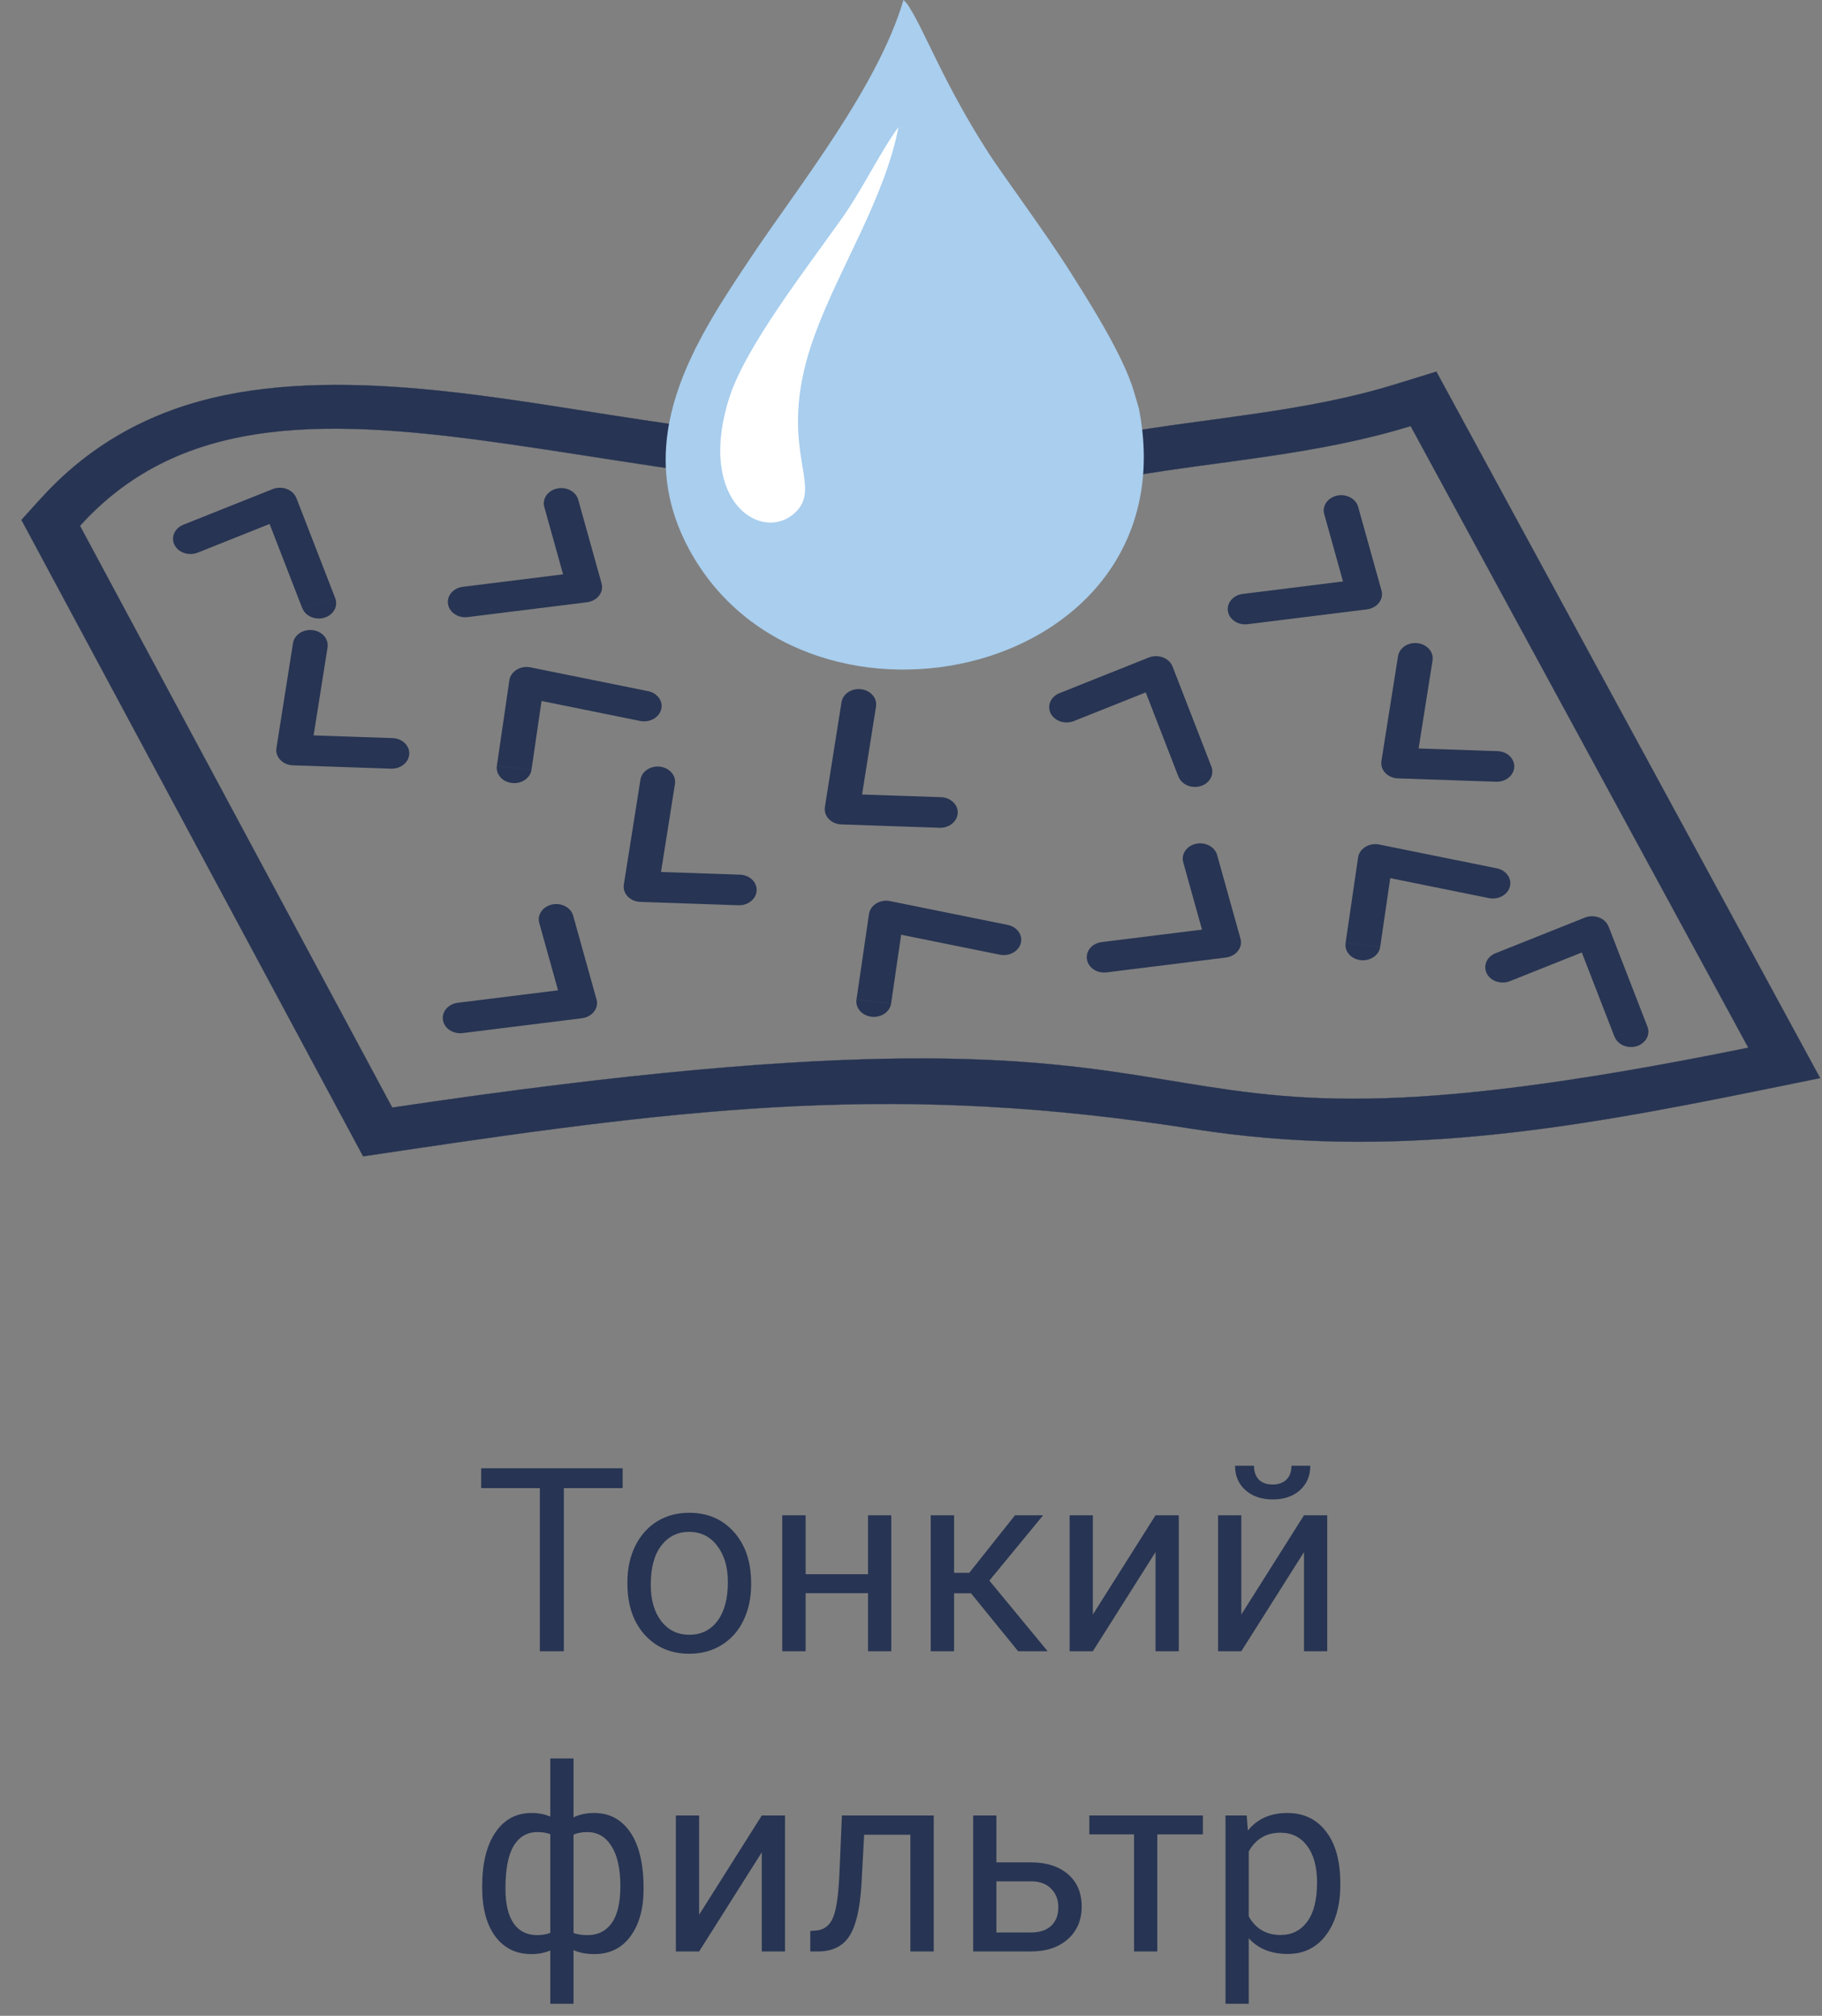
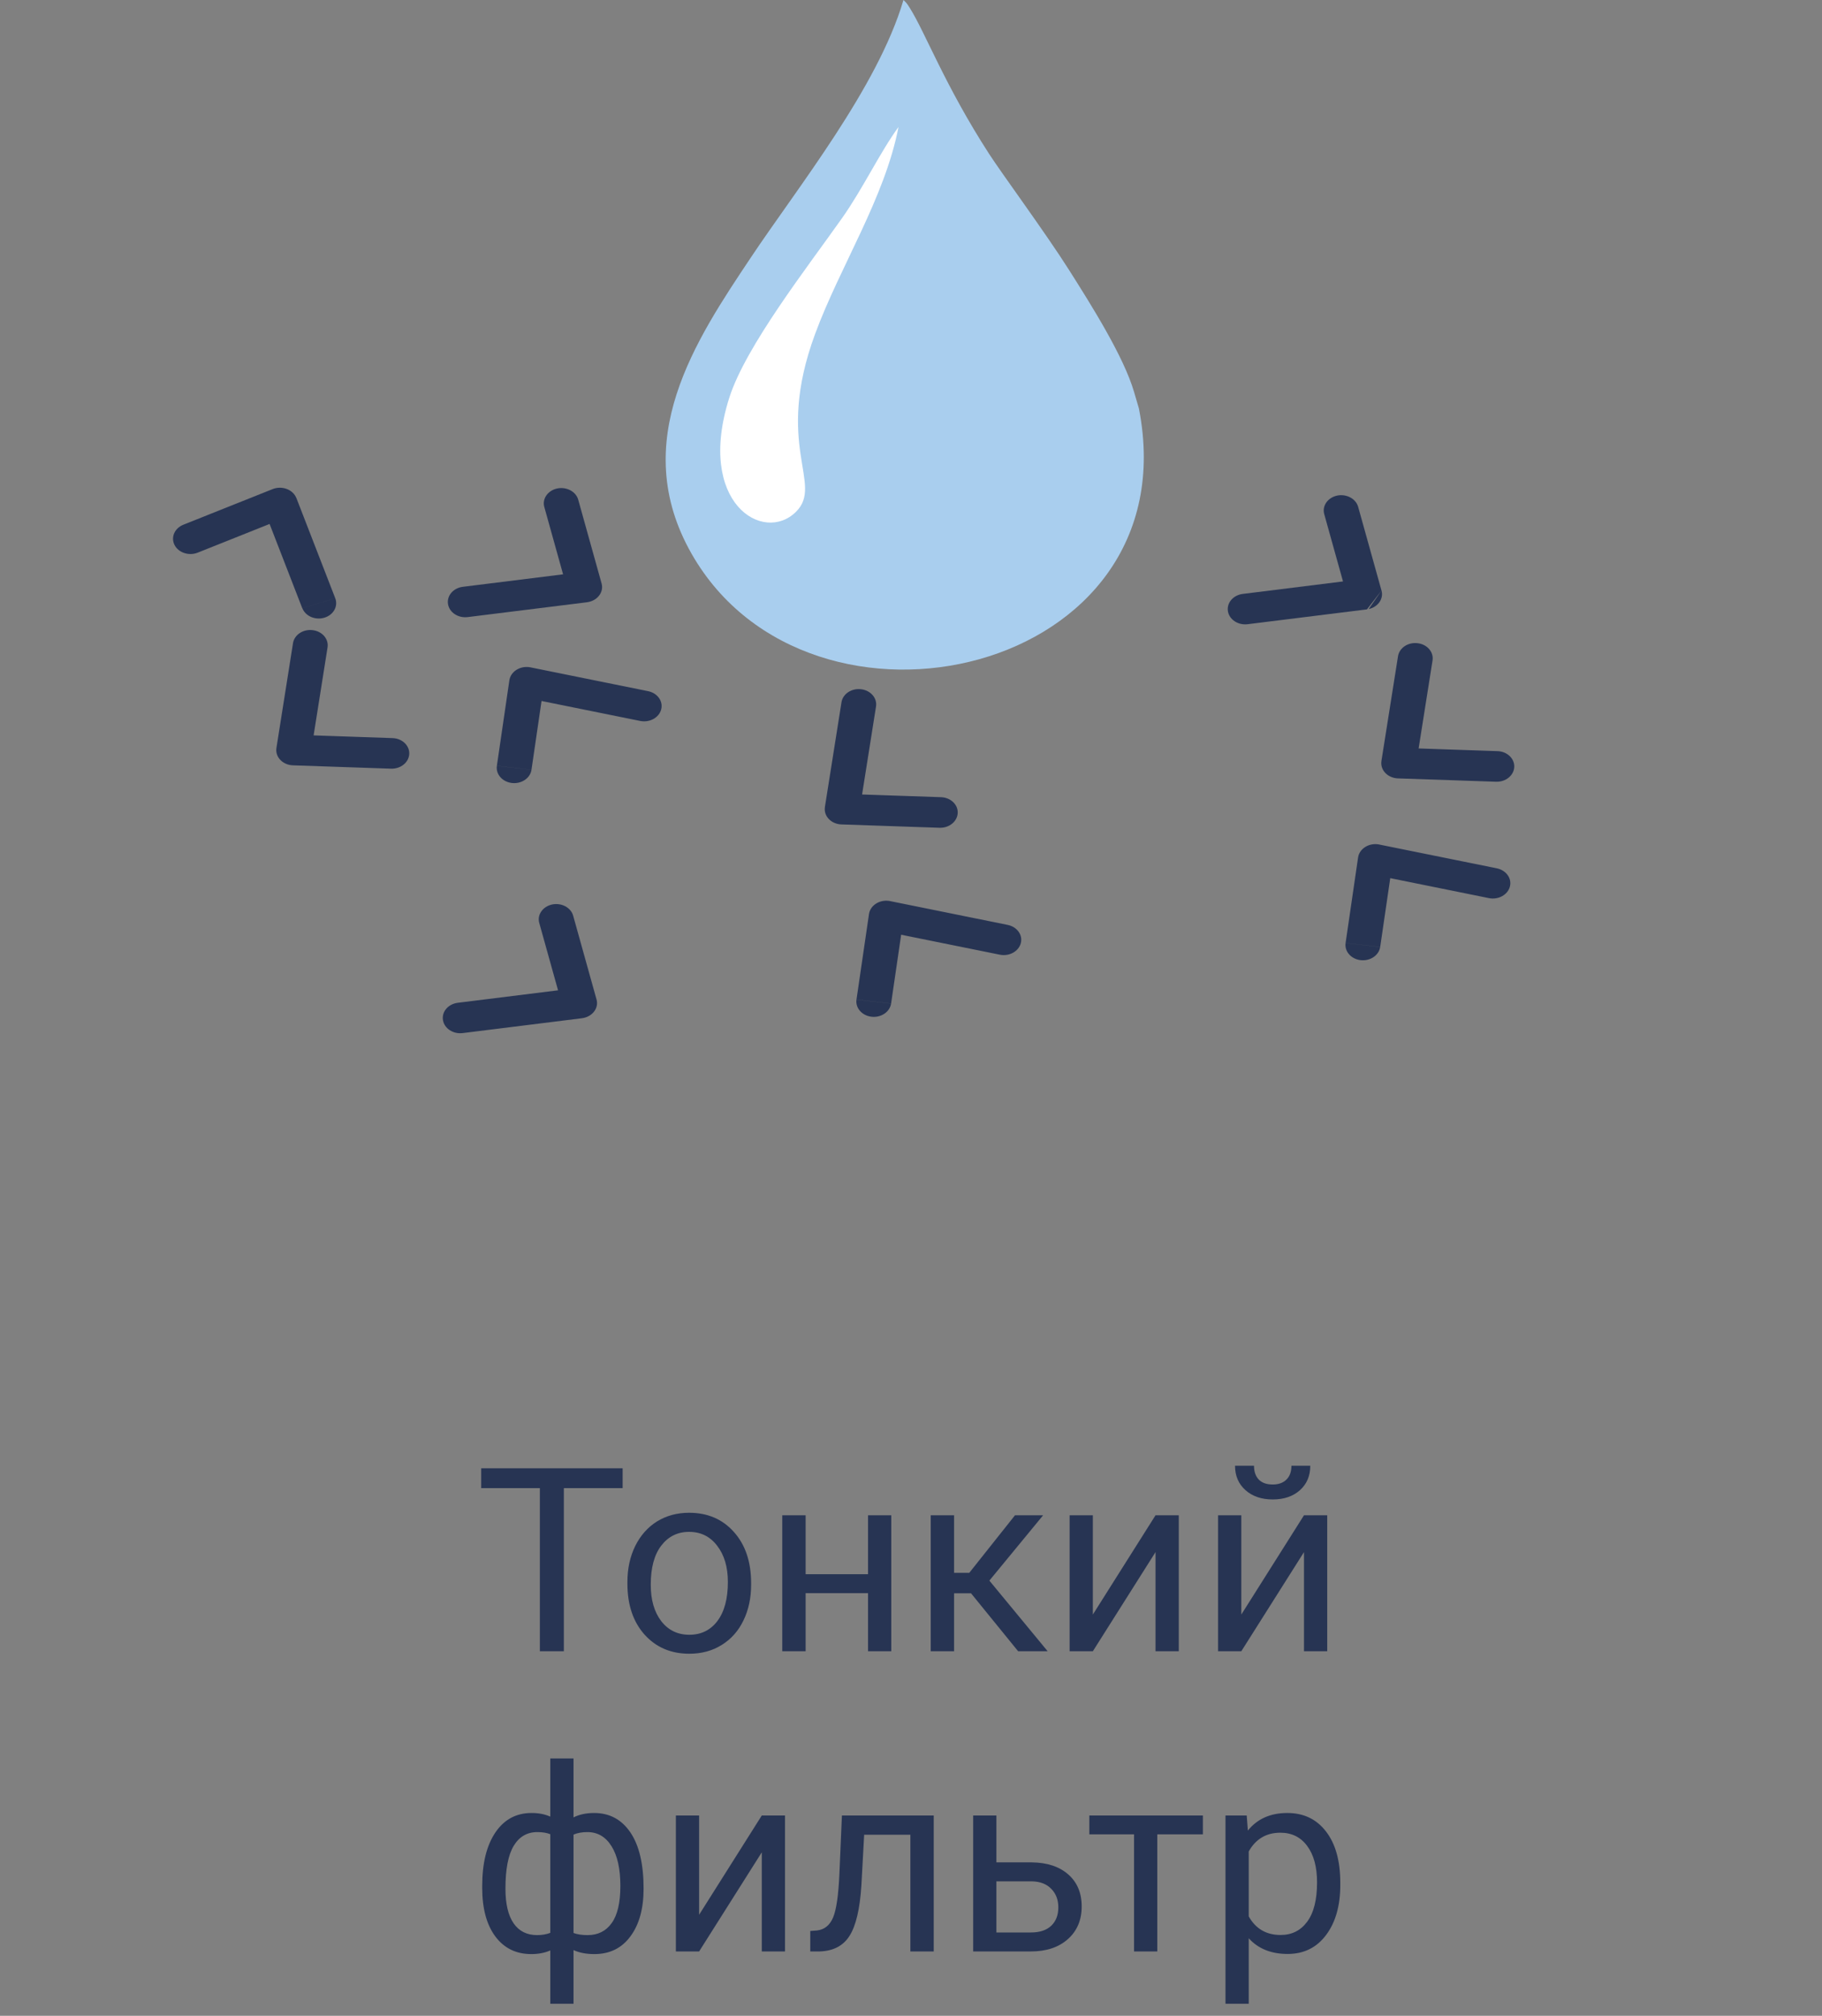
<svg xmlns="http://www.w3.org/2000/svg" width="85" height="94" viewBox="0 0 85 94" fill="none">
  <rect x="0" y="0" width="85" height="94" fill="#808080" stroke="none" />
-   <path fill-rule="evenodd" clip-rule="evenodd" d="M1.901 23.251C3.576 21.397 5.63 19.976 8.132 19.083C14.262 16.894 22.171 18.374 28.472 19.351C36.452 20.588 44.138 21.607 52.213 20.213C56.486 19.474 60.899 19.211 65.032 17.938L67.01 17.329L84.914 50.274L82.086 50.849C73.059 52.684 64.86 54.093 55.658 52.645C42.037 50.498 32.481 51.606 18.688 53.663L16.94 53.923L1 24.245L1.898 23.251H1.901ZM3.732 24.521C13.37 13.856 31.612 25.856 52.668 22.221C56.948 21.481 61.431 21.219 65.809 19.87L81.561 48.856C48.035 55.674 62.947 44.983 18.299 51.648L3.732 24.521Z" fill="#273453" stroke="#273453" stroke-width="0.008" stroke-miterlimit="22.926" />
  <path d="M9.221 25.772C8.814 25.934 8.33 25.775 8.145 25.418C7.96 25.057 8.142 24.636 8.549 24.471L9.221 25.772ZM13.393 24.108L9.221 25.772L8.549 24.471L12.721 22.807L13.825 23.226L13.393 24.105V24.108ZM12.721 22.807C13.128 22.645 13.612 22.804 13.797 23.162C13.982 23.522 13.8 23.943 13.393 24.108L12.721 22.807ZM14.099 28.357L12.288 23.689L13.829 23.229L15.64 27.897L14.099 28.357ZM15.64 27.897C15.784 28.271 15.558 28.676 15.134 28.804C14.707 28.933 14.246 28.732 14.103 28.357L15.644 27.897H15.64Z" fill="#273453" />
  <path d="M25.393 23.642C25.285 23.26 25.556 22.874 25.992 22.779C26.428 22.687 26.871 22.922 26.976 23.304L25.393 23.642ZM26.482 27.545L25.393 23.642L26.976 23.304L28.065 27.207L27.39 28.081L26.482 27.545ZM28.065 27.207C28.173 27.59 27.902 27.975 27.466 28.07C27.03 28.162 26.587 27.928 26.482 27.545L28.065 27.207ZM21.592 27.364L27.161 26.671L27.39 28.084L21.821 28.776L21.592 27.364ZM21.821 28.776C21.375 28.832 20.964 28.561 20.901 28.171C20.837 27.78 21.146 27.42 21.592 27.364L21.821 28.776Z" fill="#273453" />
  <path d="M18.312 34.419C18.761 34.433 19.111 34.765 19.092 35.158C19.073 35.552 18.694 35.859 18.245 35.845L18.309 34.419H18.312ZM13.733 34.262L18.312 34.419L18.248 35.845L13.669 35.689L12.896 34.879L13.733 34.262ZM13.669 35.689C13.221 35.675 12.87 35.343 12.889 34.949C12.909 34.556 13.287 34.248 13.736 34.262L13.673 35.689H13.669ZM15.281 30.189L14.507 35.075L12.896 34.879L13.669 29.994L15.281 30.189ZM13.669 29.994C13.73 29.603 14.141 29.329 14.587 29.385C15.032 29.438 15.341 29.798 15.281 30.189L13.669 29.994Z" fill="#273453" />
  <path d="M24.795 35.896C24.738 36.286 24.33 36.563 23.884 36.513C23.438 36.462 23.123 36.105 23.18 35.714L24.795 35.898V35.896ZM25.378 31.909L24.795 35.896L23.18 35.711L23.763 31.724L24.753 31.121L25.378 31.909ZM23.763 31.724C23.82 31.334 24.228 31.057 24.674 31.108C25.12 31.158 25.435 31.515 25.378 31.906L23.763 31.722V31.724ZM29.87 33.62L24.39 32.512L24.753 31.121L30.233 32.23L29.87 33.62ZM30.233 32.23C30.673 32.319 30.947 32.702 30.845 33.084C30.743 33.467 30.306 33.707 29.87 33.62L30.233 32.23Z" fill="#273453" />
-   <path d="M61.778 23.974C61.67 23.592 61.941 23.206 62.377 23.111C62.813 23.019 63.255 23.254 63.361 23.636L61.778 23.974ZM62.867 27.877L61.778 23.974L63.361 23.636L64.45 27.54L63.775 28.413L62.867 27.877ZM64.45 27.54C64.558 27.922 64.287 28.307 63.851 28.402C63.415 28.494 62.972 28.26 62.867 27.877L64.45 27.54ZM57.976 27.696L63.545 27.003L63.775 28.416L58.206 29.108L57.976 27.696ZM58.206 29.108C57.76 29.164 57.349 28.894 57.285 28.503C57.222 28.112 57.531 27.752 57.976 27.696L58.206 29.108Z" fill="#273453" />
-   <path d="M70.439 45.754C70.031 45.916 69.547 45.757 69.363 45.399C69.178 45.039 69.359 44.618 69.767 44.453L70.439 45.754ZM74.61 44.09L70.439 45.754L69.767 44.453L73.938 42.789L75.043 43.208L74.61 44.087V44.09ZM73.938 42.789C74.346 42.627 74.83 42.786 75.014 43.144C75.199 43.504 75.017 43.925 74.61 44.09L73.938 42.789ZM75.317 48.339L73.505 43.671L75.046 43.211L76.858 47.879L75.317 48.339ZM76.858 47.879C77.001 48.253 76.775 48.658 76.352 48.786C75.925 48.914 75.463 48.713 75.32 48.339L76.861 47.879H76.858Z" fill="#273453" />
+   <path d="M61.778 23.974C61.67 23.592 61.941 23.206 62.377 23.111C62.813 23.019 63.255 23.254 63.361 23.636L61.778 23.974ZM62.867 27.877L61.778 23.974L63.361 23.636L64.45 27.54L63.775 28.413L62.867 27.877ZM64.45 27.54C64.558 27.922 64.287 28.307 63.851 28.402L64.45 27.54ZM57.976 27.696L63.545 27.003L63.775 28.416L58.206 29.108L57.976 27.696ZM58.206 29.108C57.76 29.164 57.349 28.894 57.285 28.503C57.222 28.112 57.531 27.752 57.976 27.696L58.206 29.108Z" fill="#273453" />
  <path d="M25.158 43.04C25.049 42.658 25.32 42.273 25.756 42.178C26.193 42.086 26.635 42.32 26.74 42.703L25.158 43.04ZM26.247 46.943L25.158 43.04L26.74 42.703L27.829 46.606L27.154 47.48L26.247 46.943ZM27.829 46.606C27.938 46.988 27.667 47.373 27.231 47.468C26.794 47.56 26.352 47.326 26.247 46.943L27.829 46.606ZM21.356 46.762L26.925 46.07L27.154 47.482L21.585 48.175L21.356 46.762ZM21.585 48.175C21.139 48.23 20.729 47.96 20.665 47.569C20.601 47.178 20.91 46.818 21.356 46.762L21.585 48.175Z" fill="#273453" />
  <path d="M69.862 35.027C70.311 35.041 70.662 35.374 70.643 35.767C70.624 36.161 70.245 36.468 69.796 36.454L69.859 35.027H69.862ZM65.284 34.871L69.862 35.027L69.799 36.454L65.22 36.298L64.446 35.488L65.284 34.871ZM65.22 36.298C64.771 36.284 64.421 35.952 64.44 35.558C64.459 35.164 64.838 34.857 65.287 34.871L65.223 36.298H65.22ZM66.831 30.798L66.058 35.684L64.446 35.488L65.22 30.602L66.831 30.798ZM65.22 30.602C65.281 30.211 65.691 29.938 66.137 29.994C66.583 30.047 66.892 30.407 66.831 30.798L65.22 30.602Z" fill="#273453" />
  <path d="M64.389 44.157C64.332 44.548 63.924 44.824 63.478 44.774C63.033 44.724 62.717 44.366 62.775 43.975L64.389 44.16V44.157ZM64.972 40.17L64.389 44.157L62.775 43.973L63.357 39.986L64.348 39.383L64.972 40.17ZM63.357 39.986C63.415 39.595 63.822 39.319 64.268 39.369C64.714 39.419 65.029 39.776 64.972 40.167L63.357 39.983V39.986ZM69.465 41.882L63.985 40.773L64.348 39.383L69.828 40.491L69.465 41.882ZM69.828 40.491C70.267 40.581 70.541 40.963 70.439 41.346C70.337 41.728 69.901 41.968 69.465 41.882L69.828 40.491Z" fill="#273453" />
-   <path d="M34.519 40.787C34.968 40.801 35.318 41.133 35.299 41.527C35.28 41.921 34.901 42.228 34.452 42.214L34.516 40.787H34.519ZM29.94 40.631L34.519 40.787L34.455 42.214L29.877 42.057L29.103 41.248L29.94 40.631ZM29.877 42.057C29.428 42.044 29.077 41.711 29.096 41.318C29.116 40.924 29.494 40.617 29.944 40.631L29.88 42.057H29.877ZM31.488 36.557L30.714 41.443L29.103 41.248L29.877 36.362L31.488 36.557ZM29.877 36.362C29.937 35.971 30.348 35.697 30.794 35.753C31.239 35.806 31.548 36.166 31.488 36.557L29.877 36.362Z" fill="#273453" />
-   <path d="M50.096 33.626C49.688 33.788 49.204 33.629 49.019 33.272C48.835 32.911 49.016 32.49 49.424 32.325L50.096 33.626ZM54.267 31.962L50.096 33.626L49.424 32.325L53.595 30.661L54.7 31.08L54.267 31.959V31.962ZM53.595 30.661C54.002 30.499 54.486 30.658 54.671 31.016C54.856 31.376 54.674 31.797 54.267 31.962L53.595 30.661ZM54.974 36.211L53.162 31.543L54.703 31.083L56.515 35.751L54.974 36.211ZM56.515 35.751C56.658 36.125 56.432 36.53 56.008 36.658C55.582 36.786 55.12 36.586 54.977 36.211L56.518 35.751H56.515Z" fill="#273453" />
-   <path d="M55.2 40.209C55.092 39.827 55.362 39.441 55.798 39.347C56.234 39.255 56.677 39.489 56.782 39.871L55.2 40.209ZM56.289 44.112L55.2 40.209L56.782 39.871L57.871 43.775L57.196 44.648L56.289 44.112ZM57.871 43.775C57.979 44.157 57.709 44.542 57.273 44.637C56.836 44.729 56.394 44.495 56.289 44.112L57.871 43.775ZM51.398 43.931L56.967 43.239L57.196 44.651L51.627 45.344L51.398 43.931ZM51.627 45.344C51.181 45.4 50.771 45.129 50.707 44.738C50.643 44.347 50.952 43.987 51.398 43.931L51.627 45.344Z" fill="#273453" />
  <path d="M41.572 46.795C41.514 47.186 41.107 47.463 40.661 47.413C40.215 47.362 39.9 47.005 39.957 46.614L41.572 46.798V46.795ZM42.154 42.809L41.572 46.795L39.957 46.611L40.54 42.624L41.53 42.021L42.154 42.809ZM40.54 42.624C40.597 42.233 41.005 41.957 41.451 42.007C41.897 42.058 42.212 42.415 42.154 42.806L40.54 42.622V42.624ZM46.647 44.52L41.167 43.412L41.53 42.021L47.01 43.13L46.647 44.52ZM47.01 43.13C47.45 43.219 47.724 43.602 47.622 43.984C47.52 44.367 47.084 44.607 46.647 44.52L47.01 43.13Z" fill="#273453" />
  <path d="M43.899 37.174C44.348 37.188 44.699 37.521 44.679 37.914C44.66 38.308 44.281 38.615 43.833 38.601L43.896 37.174H43.899ZM39.321 37.018L43.899 37.174L43.836 38.601L39.257 38.445L38.483 37.635L39.321 37.018ZM39.257 38.445C38.808 38.431 38.458 38.099 38.477 37.705C38.496 37.311 38.875 37.004 39.324 37.018L39.26 38.445H39.257ZM40.868 32.945L40.094 37.831L38.483 37.635L39.257 32.749L40.868 32.945ZM39.257 32.749C39.317 32.358 39.728 32.085 40.174 32.141C40.62 32.194 40.929 32.554 40.868 32.945L39.257 32.749Z" fill="#273453" />
  <path fill-rule="evenodd" clip-rule="evenodd" d="M53.133 19.049L52.904 18.27C52.42 16.62 50.917 14.236 49.873 12.589C48.793 10.883 46.714 8.063 46.138 7.167C44.078 3.978 43.173 1.533 42.444 0.371C42.288 0.123 42.288 0.137 42.148 0C40.948 4.082 37.2 8.753 35.029 12.008C32.472 15.839 29.268 20.568 32.265 25.825C37.792 35.516 55.569 31.501 53.133 19.052V19.049Z" fill="#A9CEEE" />
  <path fill-rule="evenodd" clip-rule="evenodd" d="M41.916 5.927C41.276 9.233 39.193 12.413 38.028 15.568C36.092 20.808 38.451 22.559 37.136 23.865C35.611 25.381 32.459 23.447 34.026 18.538C34.793 16.137 37.674 12.452 39.286 10.168C40.247 8.809 41.072 7.072 41.916 5.924V5.927Z" fill="white" />
  <path d="M29.047 69.394H26.305V77H25.186V69.394H22.449V68.469H29.047V69.394ZM29.27 73.772C29.27 73.15 29.391 72.592 29.633 72.096C29.879 71.6 30.219 71.217 30.652 70.947C31.09 70.678 31.588 70.543 32.147 70.543C33.01 70.543 33.707 70.842 34.238 71.439C34.773 72.037 35.041 72.832 35.041 73.824V73.9C35.041 74.518 34.922 75.072 34.684 75.564C34.449 76.053 34.111 76.434 33.67 76.707C33.232 76.981 32.728 77.117 32.158 77.117C31.299 77.117 30.602 76.818 30.066 76.221C29.535 75.623 29.27 74.832 29.27 73.848V73.772ZM30.359 73.9C30.359 74.603 30.521 75.168 30.846 75.594C31.174 76.019 31.611 76.232 32.158 76.232C32.709 76.232 33.147 76.018 33.471 75.588C33.795 75.154 33.957 74.549 33.957 73.772C33.957 73.076 33.791 72.514 33.459 72.084C33.131 71.65 32.693 71.434 32.147 71.434C31.611 71.434 31.18 71.647 30.852 72.072C30.523 72.498 30.359 73.107 30.359 73.9ZM41.58 77H40.496V74.293H37.584V77H36.494V70.66H37.584V73.408H40.496V70.66H41.58V77ZM45.301 74.299H44.51V77H43.42V70.66H44.51V73.344H45.219L47.352 70.66H48.664L46.156 73.707L48.875 77H47.498L45.301 74.299ZM53.908 70.66H54.992V77H53.908V72.377L50.984 77H49.9V70.66H50.984V75.289L53.908 70.66ZM60.834 70.66H61.918V77H60.834V72.377L57.91 77H56.826V70.66H57.91V75.289L60.834 70.66ZM61.127 68.352C61.127 68.824 60.965 69.205 60.641 69.494C60.32 69.779 59.898 69.922 59.375 69.922C58.852 69.922 58.428 69.777 58.103 69.488C57.779 69.199 57.617 68.82 57.617 68.352H58.502C58.502 68.625 58.576 68.84 58.725 68.996C58.873 69.148 59.09 69.225 59.375 69.225C59.648 69.225 59.861 69.148 60.014 68.996C60.17 68.844 60.248 68.629 60.248 68.352H61.127ZM22.496 87.947C22.496 86.889 22.701 86.057 23.111 85.451C23.521 84.846 24.084 84.543 24.799 84.543C25.131 84.543 25.422 84.6 25.672 84.713V82H26.756V84.748C27.029 84.611 27.35 84.543 27.717 84.543C28.436 84.543 29 84.846 29.41 85.451C29.82 86.057 30.025 86.93 30.025 88.07C30.025 89.004 29.82 89.746 29.41 90.297C29.004 90.848 28.443 91.123 27.729 91.123C27.35 91.123 27.025 91.061 26.756 90.936V93.438H25.672V90.953C25.414 91.066 25.119 91.123 24.787 91.123C24.076 91.123 23.516 90.848 23.105 90.297C22.699 89.746 22.496 88.992 22.496 88.035V87.947ZM28.941 87.947C28.941 87.15 28.805 86.533 28.531 86.096C28.258 85.654 27.881 85.434 27.4 85.434C27.154 85.434 26.939 85.473 26.756 85.551V90.139C26.932 90.205 27.15 90.238 27.412 90.238C27.896 90.238 28.271 90.051 28.537 89.676C28.807 89.301 28.941 88.725 28.941 87.947ZM23.58 88.07C23.58 88.781 23.707 89.32 23.961 89.688C24.215 90.055 24.58 90.238 25.057 90.238C25.283 90.238 25.488 90.203 25.672 90.133V85.533C25.508 85.467 25.307 85.434 25.068 85.434C24.592 85.434 24.225 85.647 23.967 86.072C23.709 86.498 23.58 87.164 23.58 88.07ZM35.539 84.66H36.623V91H35.539V86.377L32.615 91H31.531V84.66H32.615V89.289L35.539 84.66ZM43.56 84.66V91H42.471V85.557H40.315L40.185 87.93C40.115 89.019 39.932 89.799 39.635 90.268C39.342 90.736 38.875 90.981 38.234 91H37.801V90.045L38.111 90.022C38.463 89.982 38.715 89.779 38.867 89.412C39.02 89.045 39.117 88.365 39.16 87.373L39.277 84.66H43.56ZM46.484 86.846H48.131C48.85 86.853 49.418 87.041 49.836 87.408C50.254 87.775 50.463 88.273 50.463 88.902C50.463 89.535 50.248 90.043 49.818 90.426C49.389 90.809 48.81 91 48.084 91H45.4V84.66H46.484V86.846ZM46.484 87.731V90.115H48.096C48.502 90.115 48.816 90.012 49.039 89.805C49.262 89.594 49.373 89.307 49.373 88.943C49.373 88.592 49.264 88.305 49.045 88.082C48.83 87.856 48.527 87.738 48.137 87.731H46.484ZM56.117 85.539H53.99V91H52.906V85.539H50.82V84.66H56.117V85.539ZM62.527 87.9C62.527 88.865 62.307 89.643 61.865 90.232C61.424 90.822 60.826 91.117 60.072 91.117C59.303 91.117 58.697 90.873 58.256 90.385V93.438H57.172V84.66H58.162L58.215 85.363C58.656 84.816 59.27 84.543 60.055 84.543C60.816 84.543 61.418 84.83 61.859 85.404C62.305 85.978 62.527 86.777 62.527 87.801V87.9ZM61.443 87.777C61.443 87.062 61.291 86.498 60.986 86.084C60.682 85.67 60.264 85.463 59.732 85.463C59.076 85.463 58.584 85.754 58.256 86.336V89.365C58.58 89.943 59.076 90.232 59.744 90.232C60.264 90.232 60.676 90.027 60.98 89.617C61.289 89.203 61.443 88.59 61.443 87.777Z" fill="#273453" />
</svg>